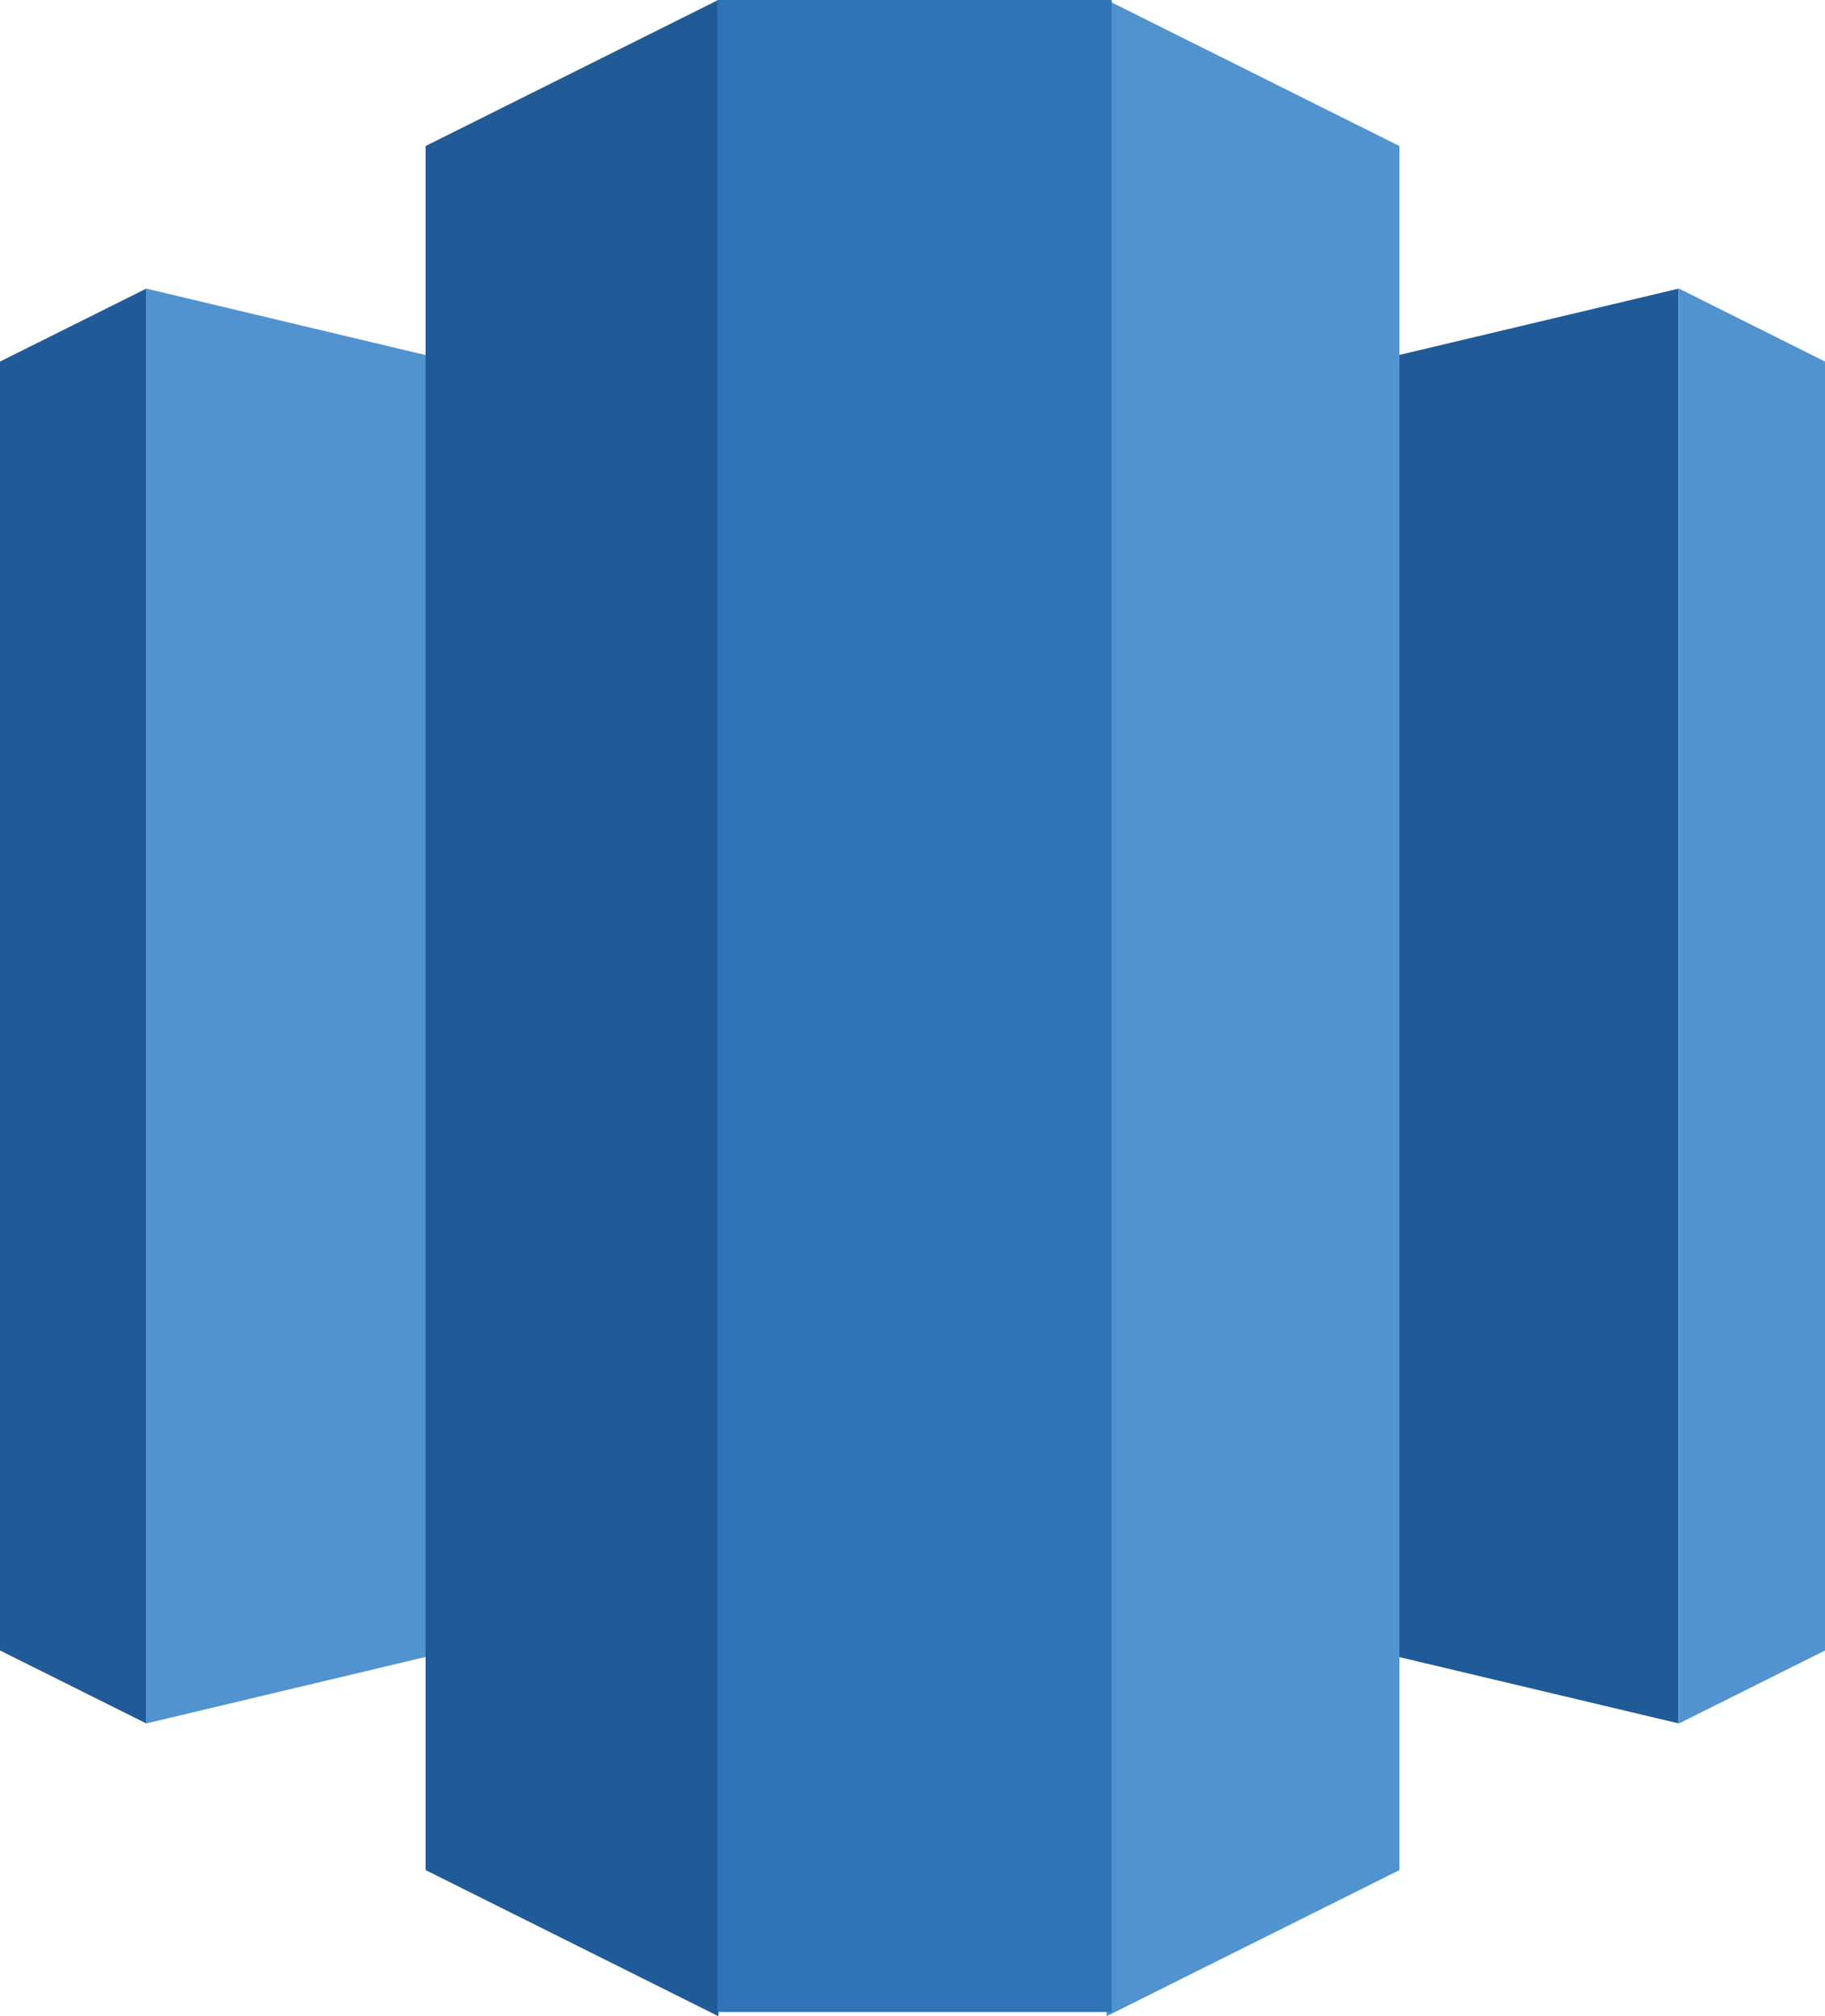
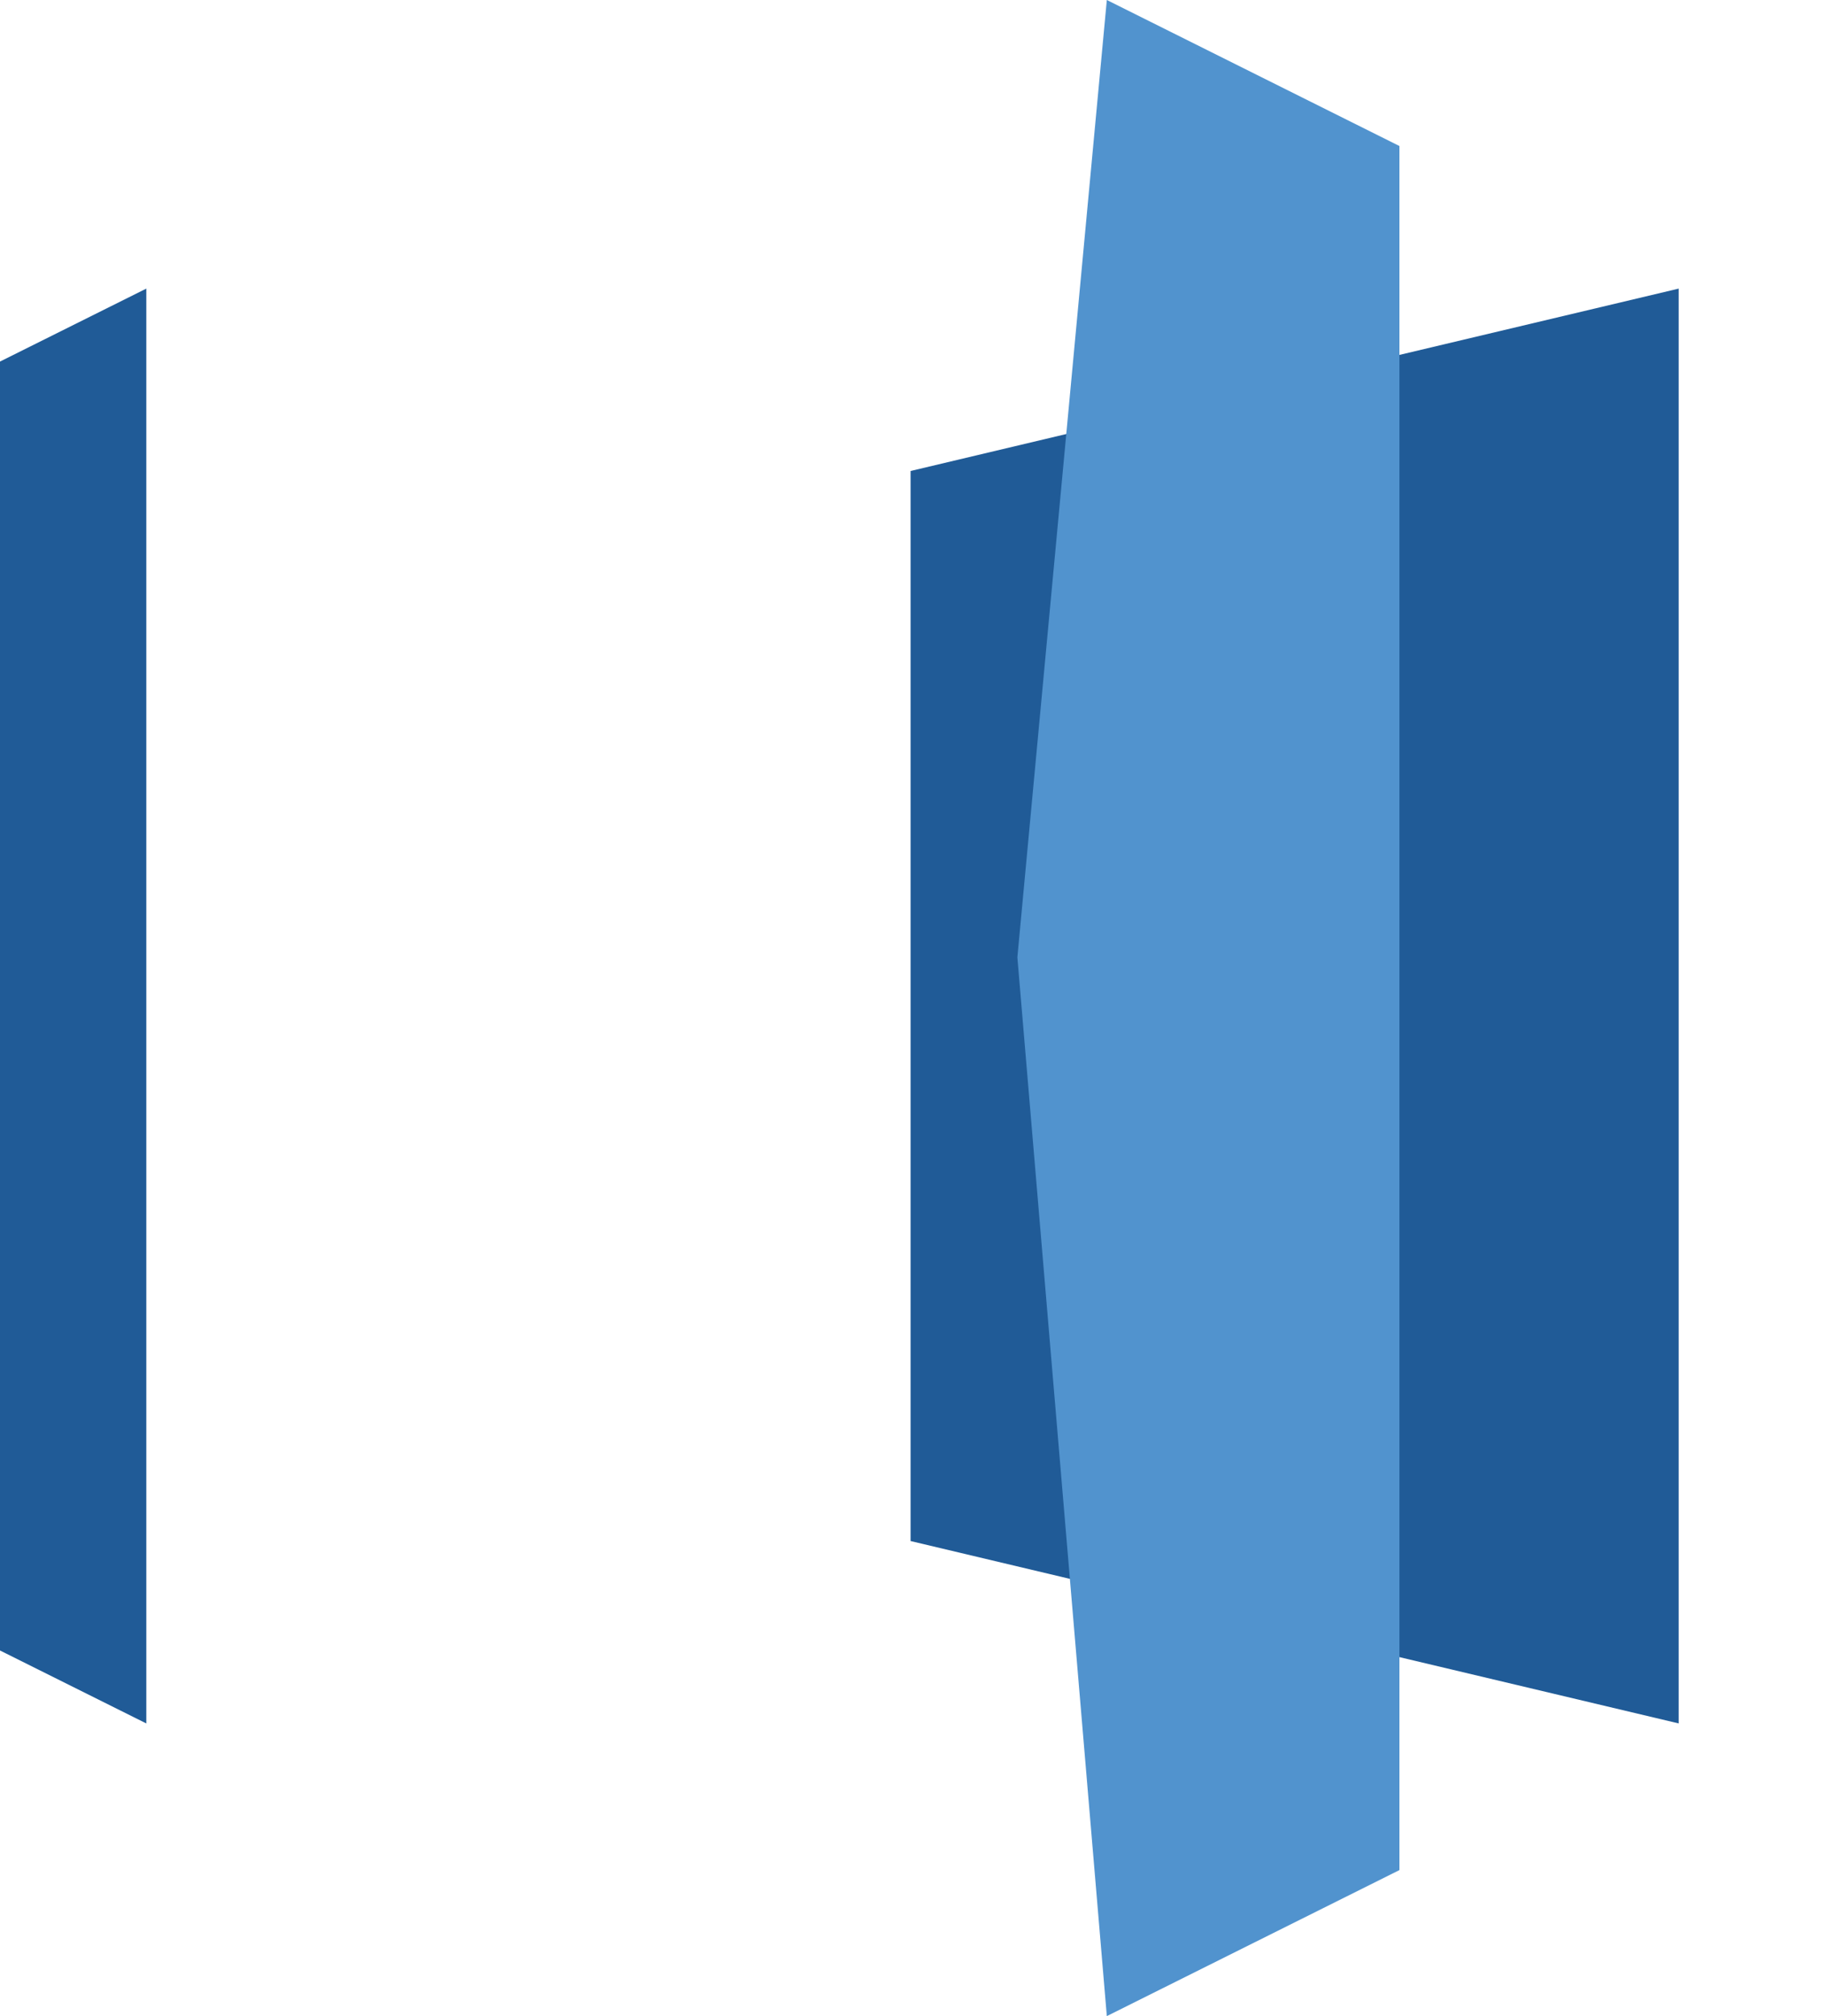
<svg xmlns="http://www.w3.org/2000/svg" id="_121_aws-redshift" data-name="121 aws-redshift" width="362.168" height="400" viewBox="0 0 362.168 400">
  <path id="Path_1005" data-name="Path 1005" d="M807.5,503.285l152.431,36.186V254.8L807.5,290.986Z" transform="translate(-626.797 -197.54)" fill="#205b97" />
-   <path id="Path_1006" data-name="Path 1006" d="M433.366,254.8l28.968,14.474V525l-28.968,14.474ZM281.283,503.285,129.2,539.471V254.8l152.083,36.186Z" transform="translate(-100.166 -197.54)" fill="#5193ce" />
  <path id="Path_1007" data-name="Path 1007" d="M29.035,254.8,0,269.274V525l29.035,14.474Z" transform="translate(0 -197.54)" fill="#205b97" />
  <path id="Path_1008" data-name="Path 1008" d="M918.553,400l58.069-28.973V28.973L918.553,0,900.8,189.942Z" transform="translate(-698.905 0)" fill="#5193ce" />
-   <path id="Path_1009" data-name="Path 1009" d="M434.869,400,376.8,371.026V28.973L434.869,0l17.753,189.942Z" transform="translate(-292.348 0)" fill="#205b97" />
-   <path id="Path_1010" data-name="Path 1010" d="M635.2,0h78.227V399.191H635.2Z" transform="translate(-492.837 0)" fill="#2e73b7" />
</svg>